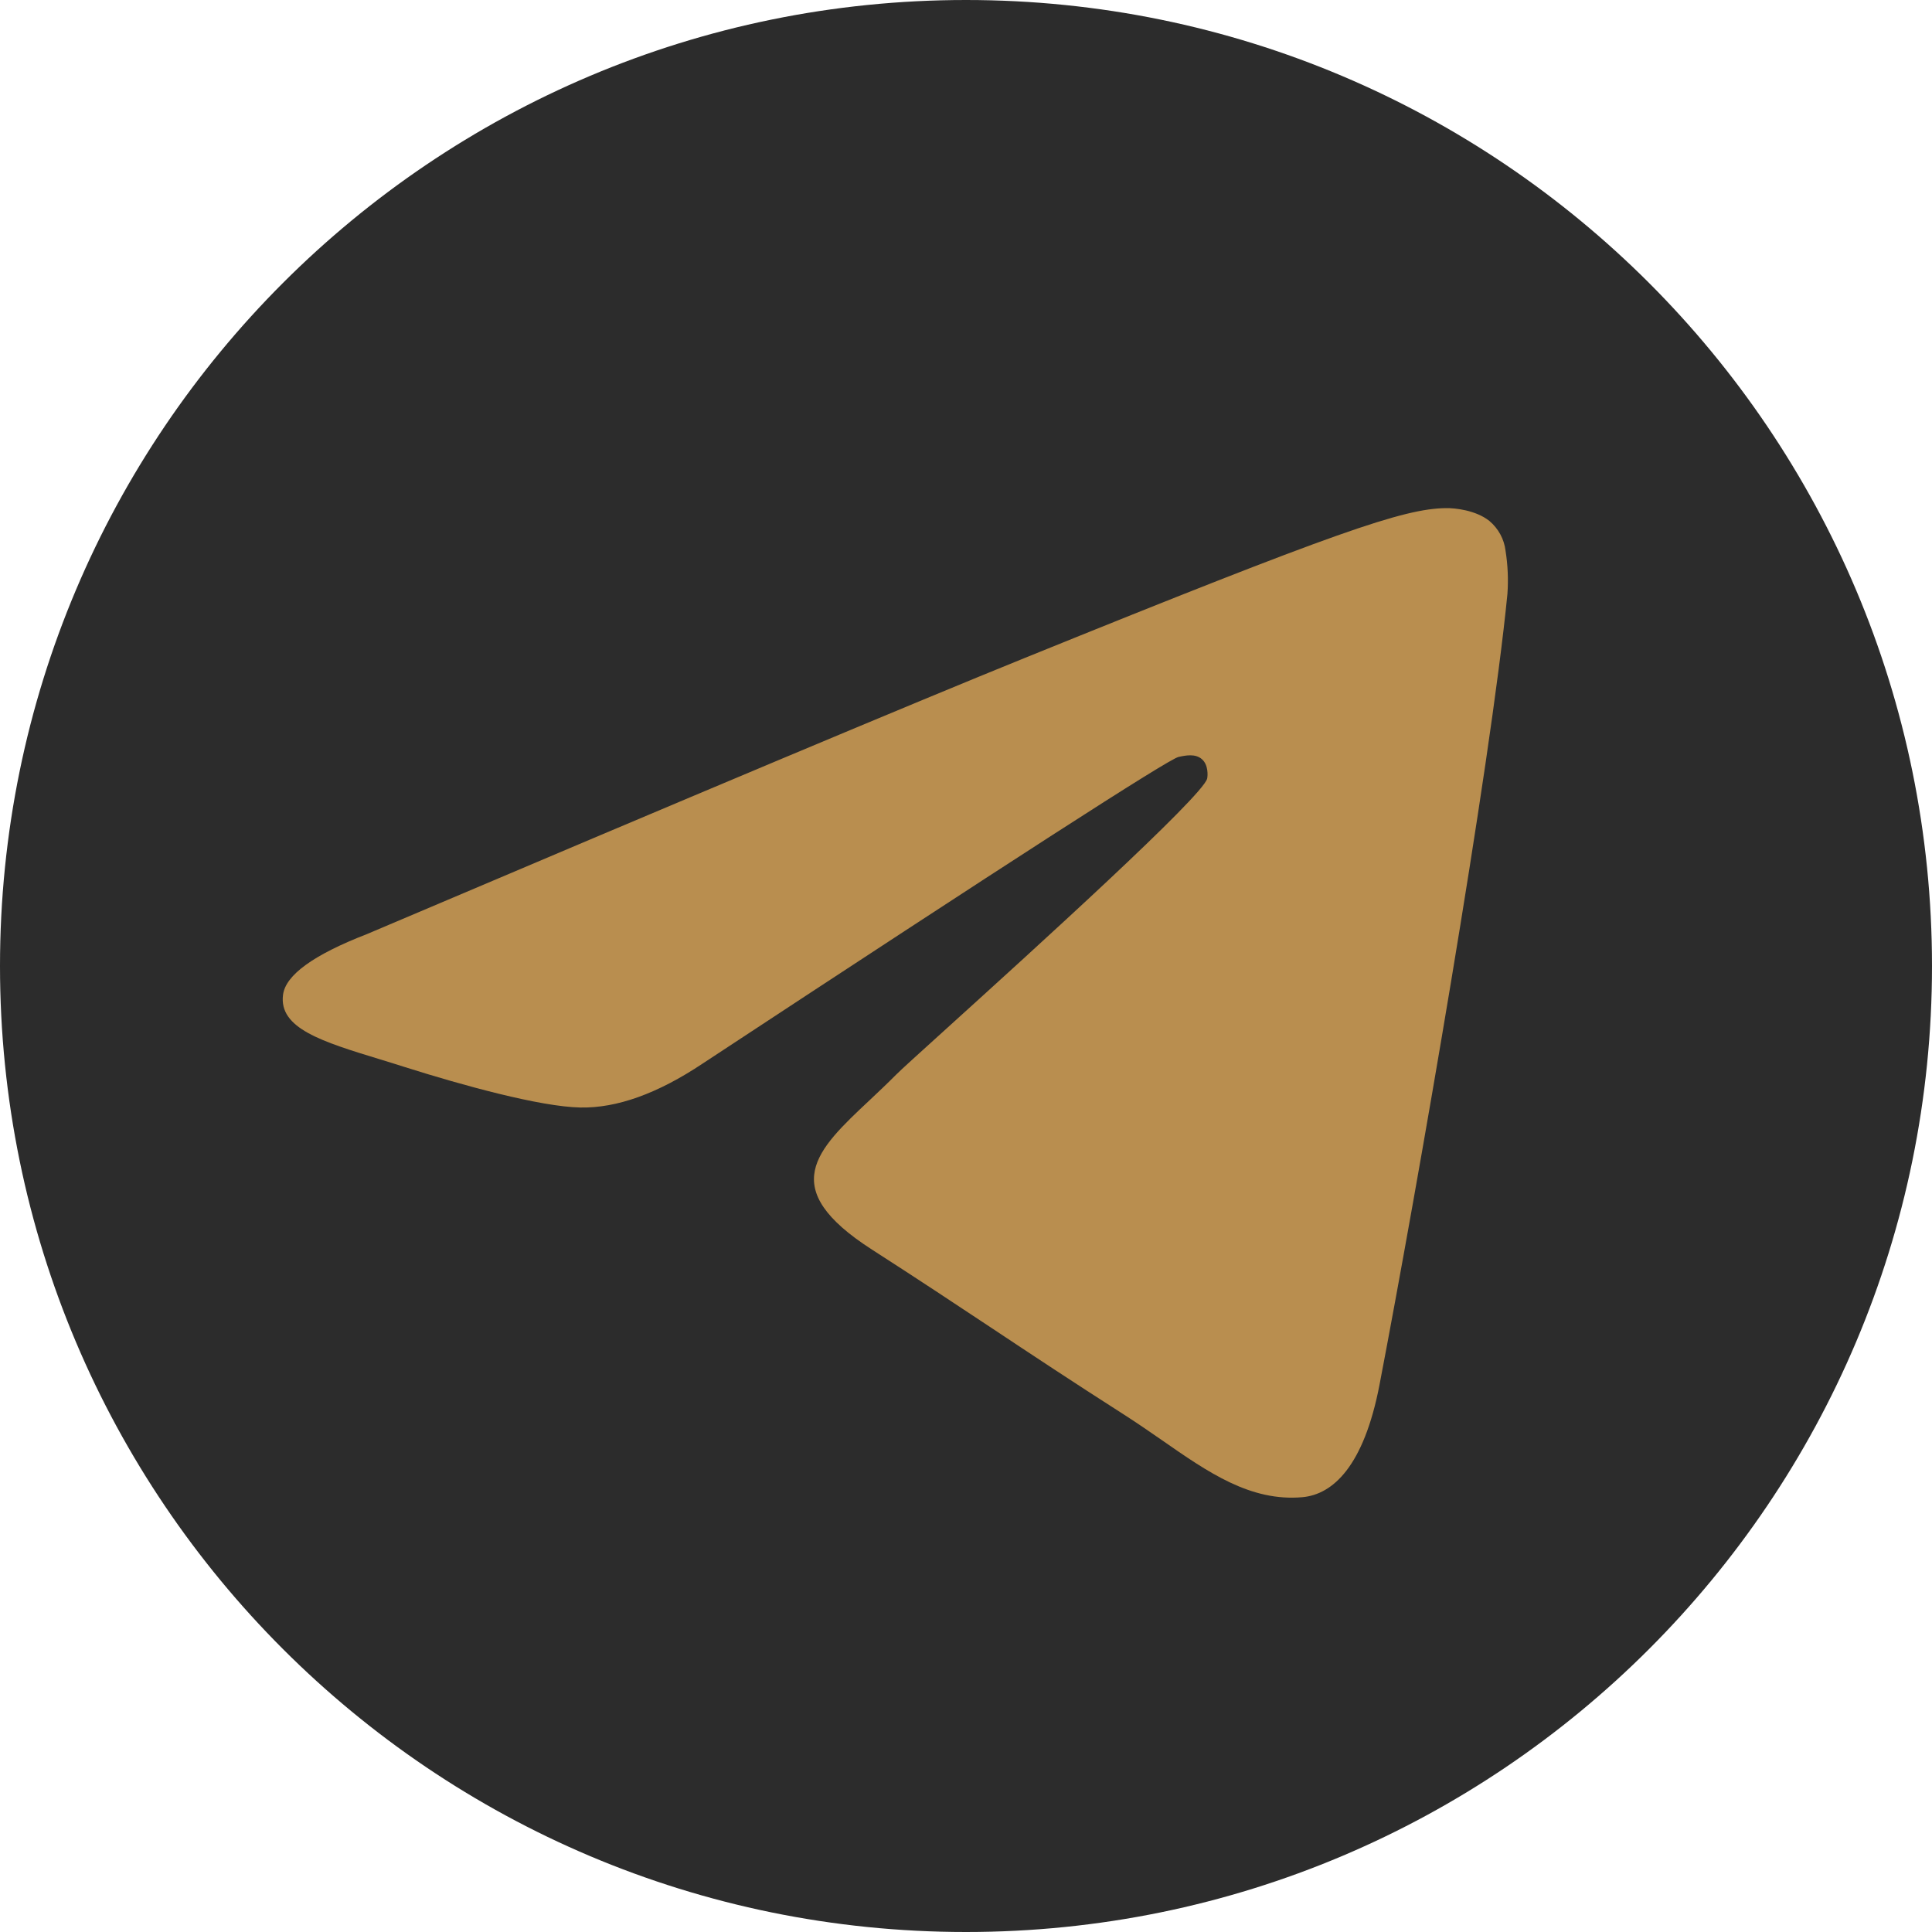
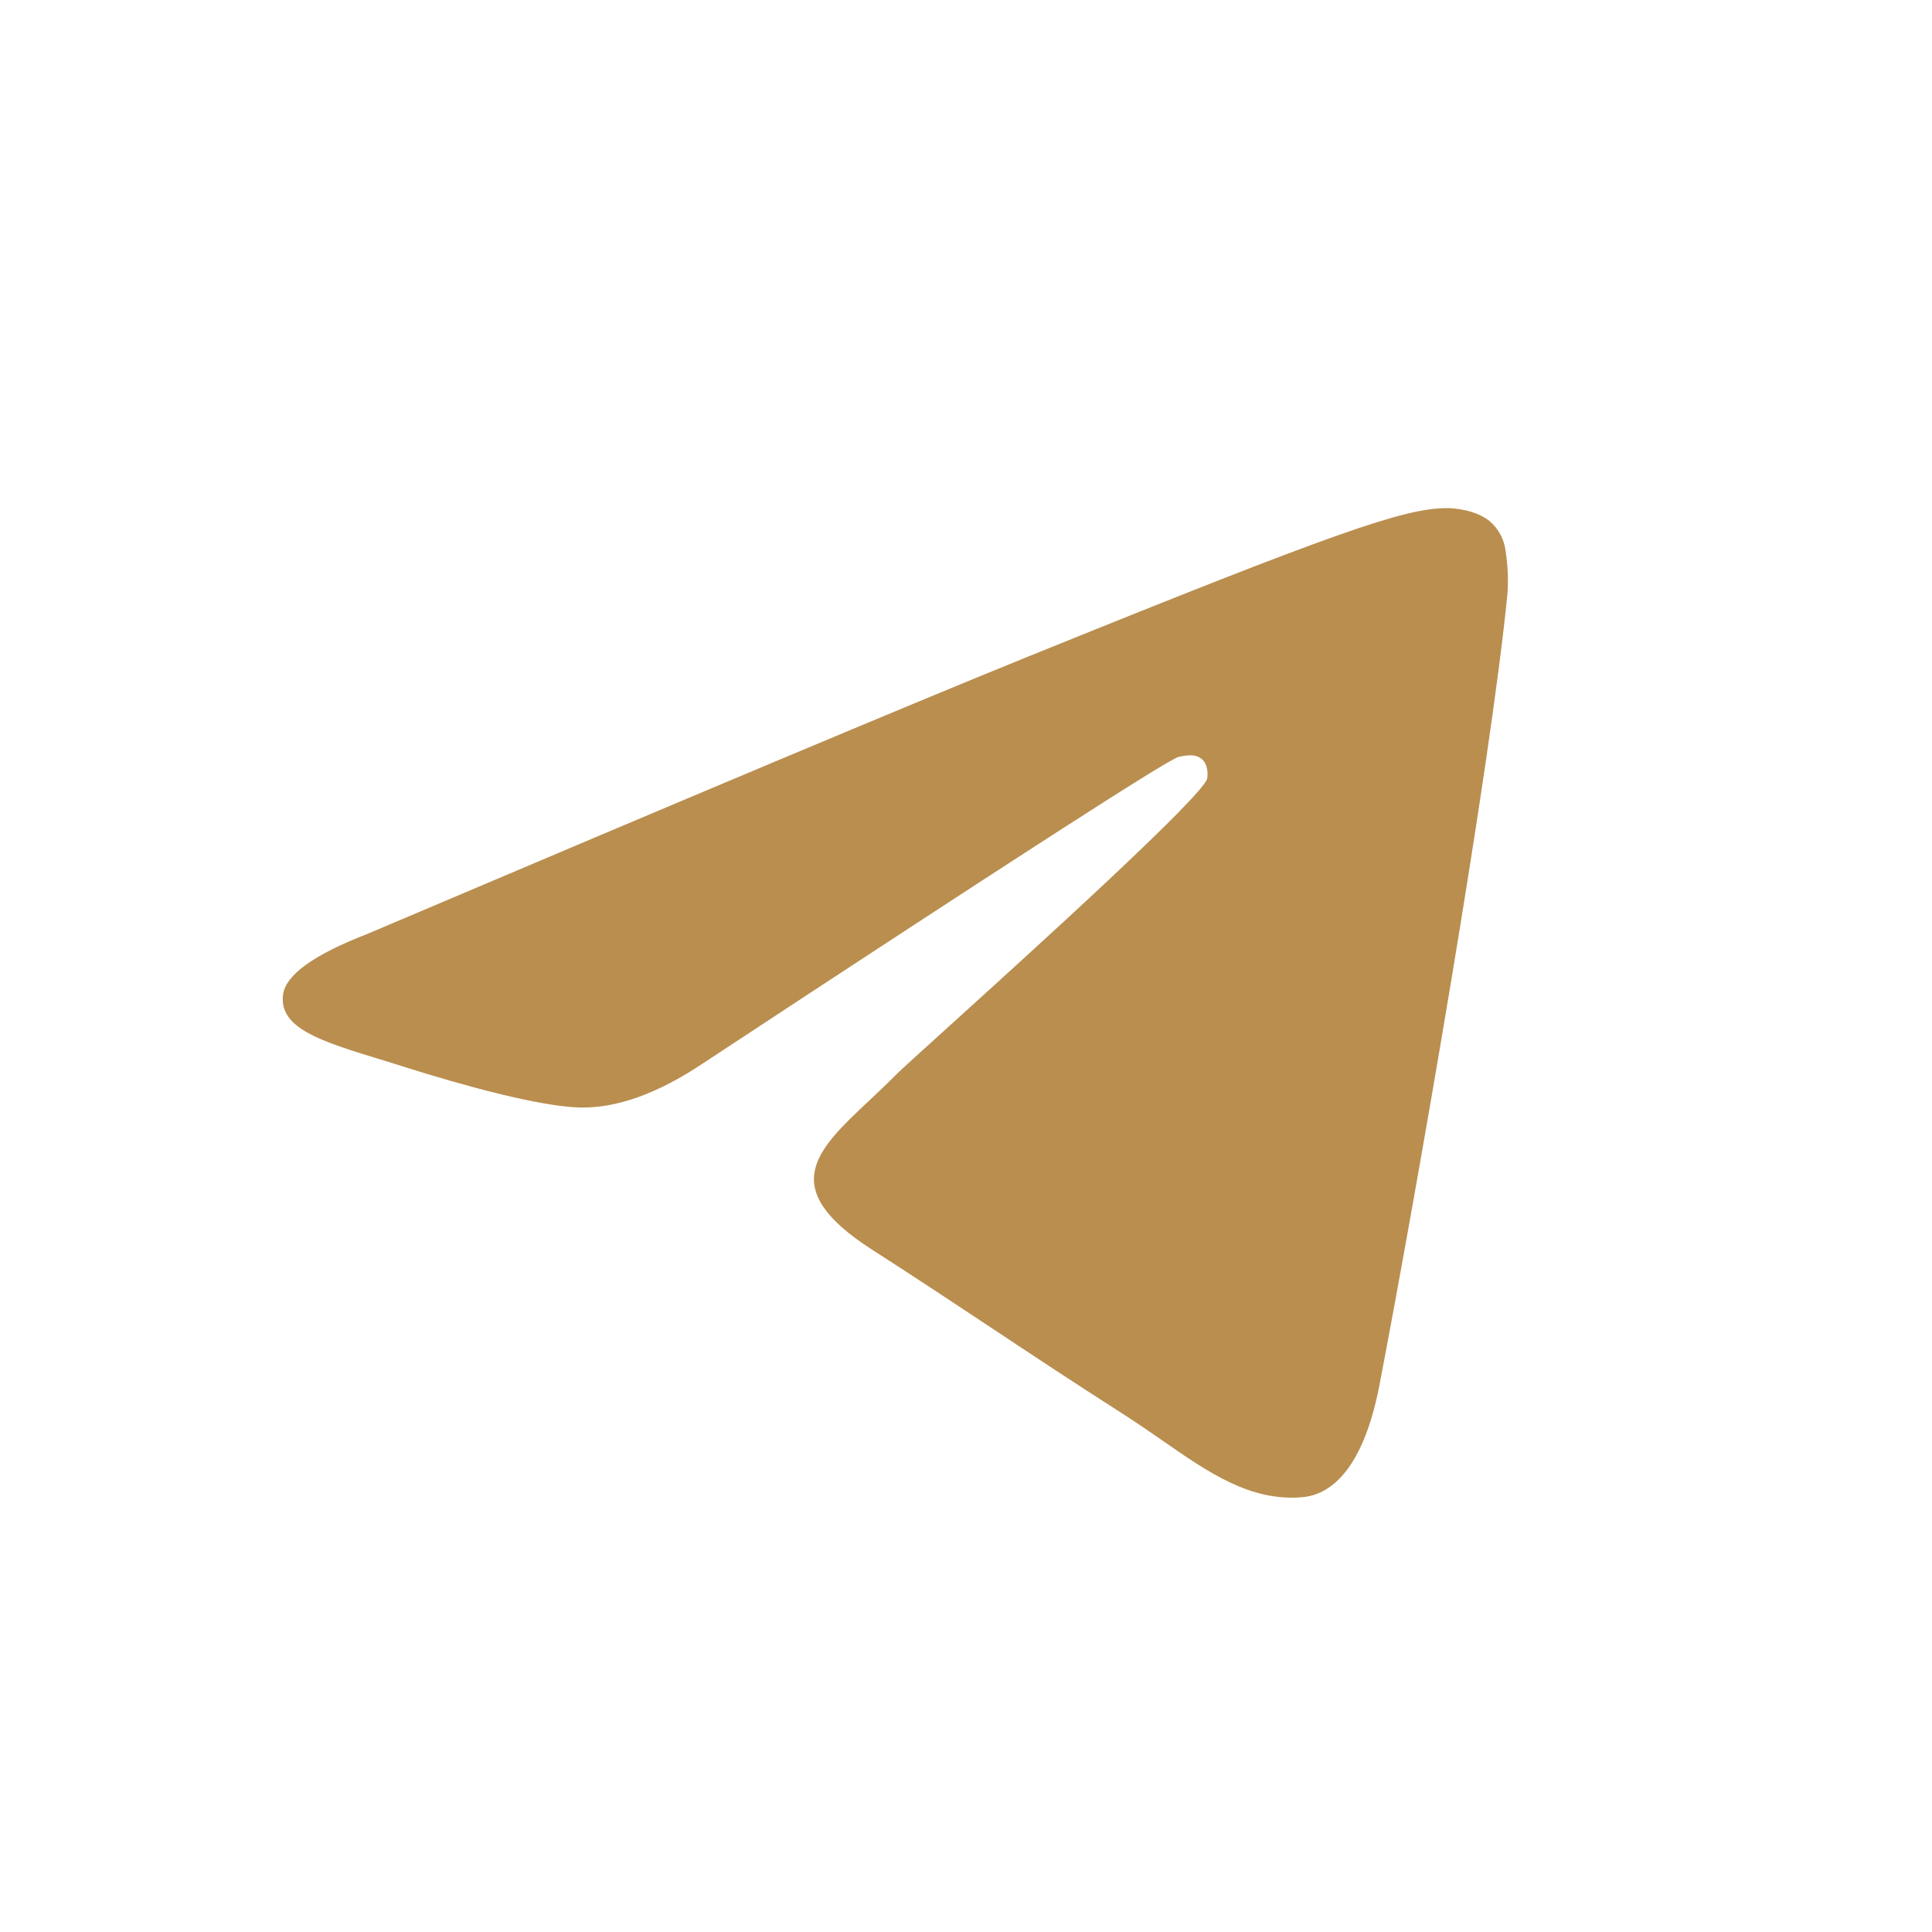
<svg xmlns="http://www.w3.org/2000/svg" width="184" height="184" viewBox="0 0 184 184" fill="none">
-   <path fill-rule="evenodd" clip-rule="evenodd" d="M184 92C184 142.807 142.807 184 92 184C41.193 184 0 142.807 0 92C0 41.193 41.193 0 92 0C142.807 0 184 41.193 184 92Z" fill="#2C2C2C" />
  <path fill-rule="evenodd" clip-rule="evenodd" d="M97.606 62.659C87.158 66.891 66.269 75.66 34.951 88.959C29.865 90.931 27.197 92.859 26.955 94.744C26.543 97.938 30.644 99.195 36.213 100.896C36.974 101.132 37.762 101.367 38.568 101.629C44.056 103.366 51.434 105.399 55.266 105.477C58.749 105.547 62.634 104.151 66.923 101.289C96.183 82.03 111.287 72.301 112.236 72.091C112.907 71.943 113.839 71.751 114.465 72.301C115.092 72.842 115.029 73.872 114.967 74.151C114.555 75.835 98.493 90.399 90.166 97.938C87.569 100.285 85.734 101.952 85.358 102.336C84.516 103.182 83.657 103.994 82.833 104.77C77.73 109.552 73.916 113.147 83.048 119.011C87.435 121.83 90.945 124.16 94.446 126.481C98.269 129.02 102.083 131.551 107.025 134.71C108.279 135.512 109.478 136.341 110.651 137.153C115.101 140.251 119.103 143.025 124.045 142.589C126.91 142.327 129.883 139.701 131.387 131.856C134.942 113.305 141.943 73.13 143.564 56.568C143.662 55.193 143.602 53.811 143.385 52.449C143.254 51.349 142.705 50.337 141.845 49.613C140.564 48.592 138.577 48.374 137.681 48.392C133.643 48.461 127.448 50.564 97.606 62.659Z" fill="#B98E4F" />
</svg>